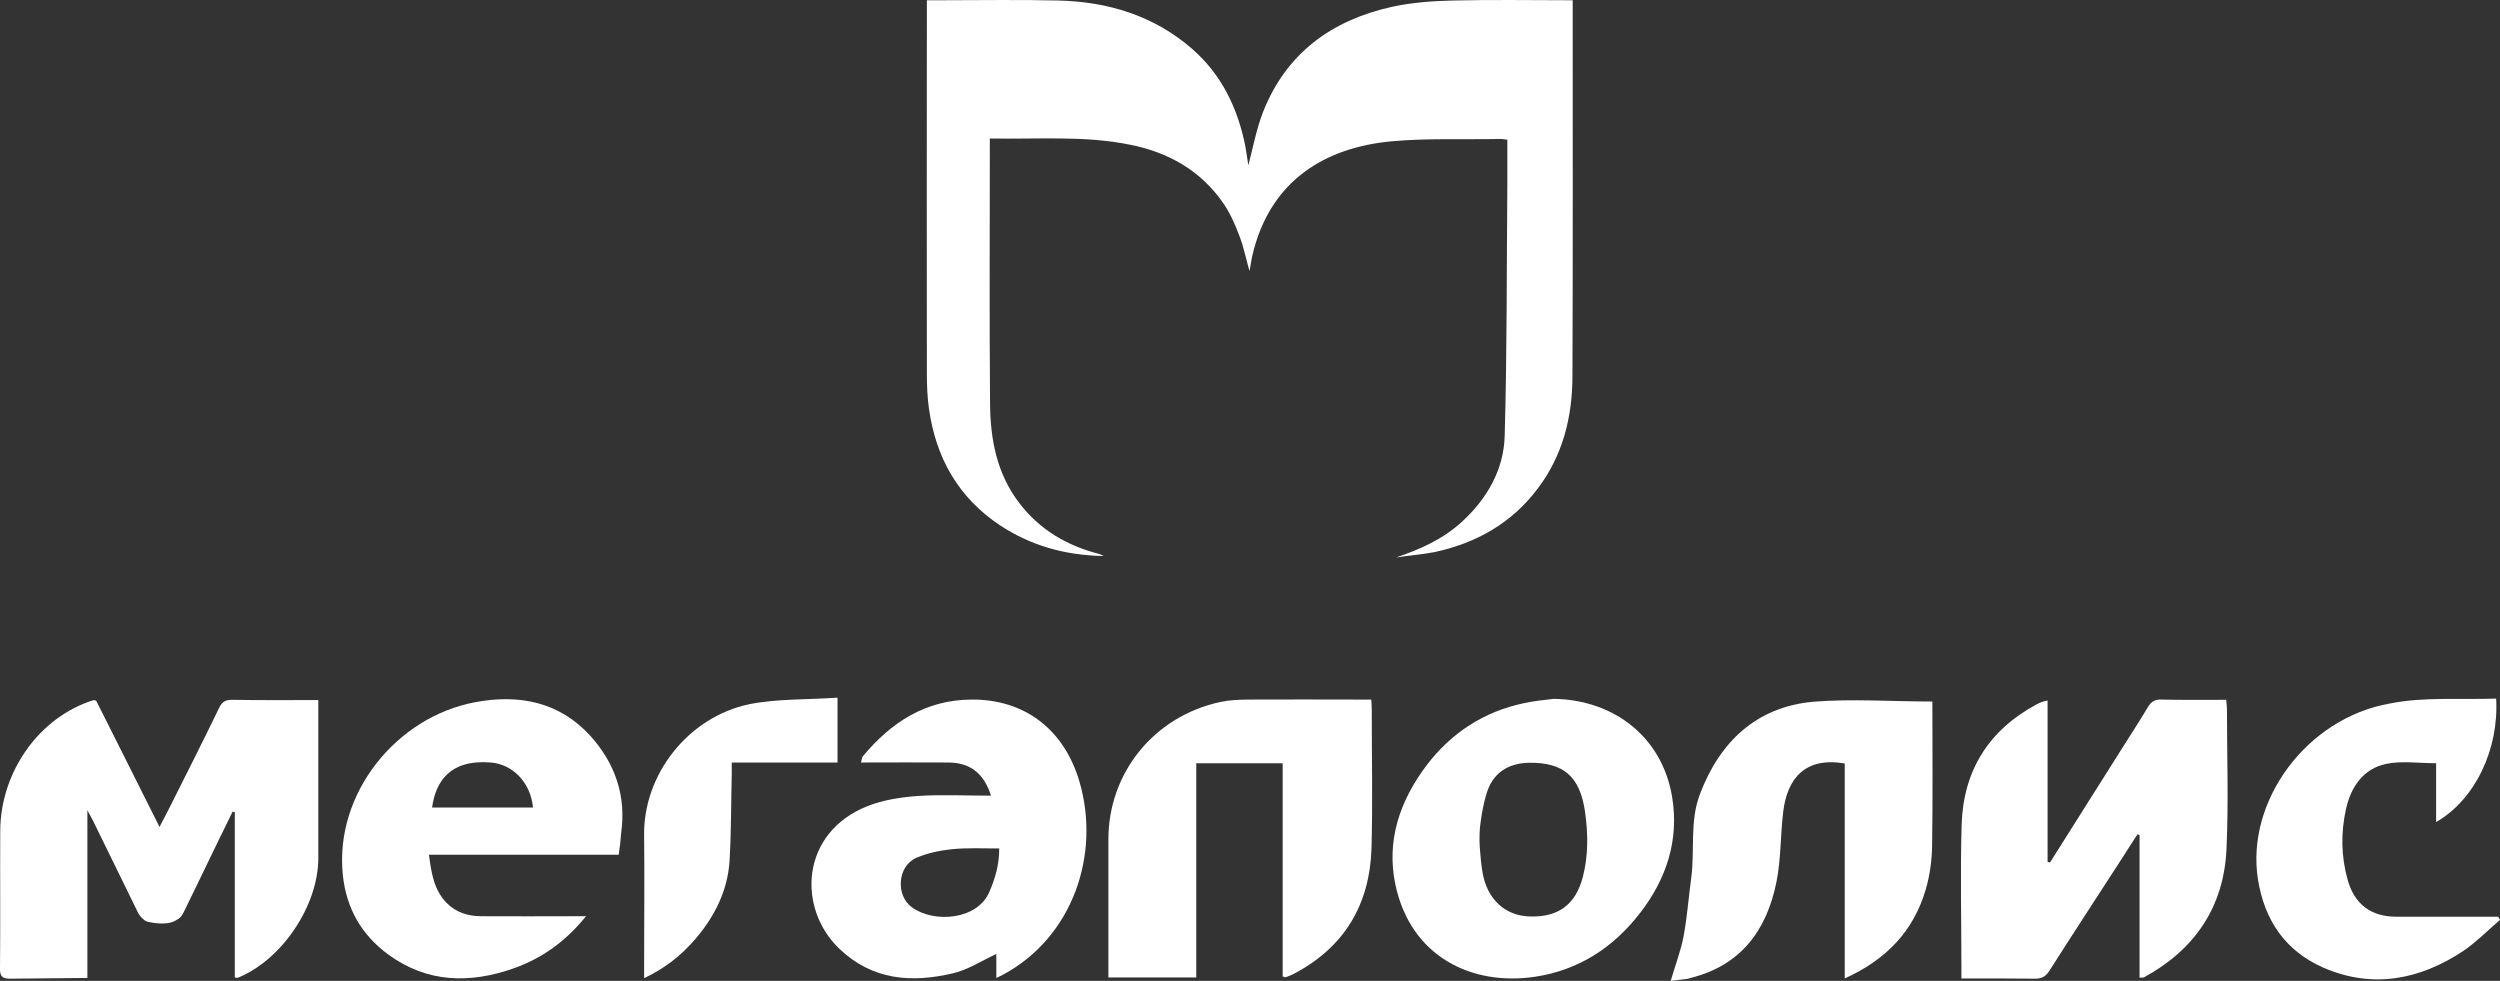
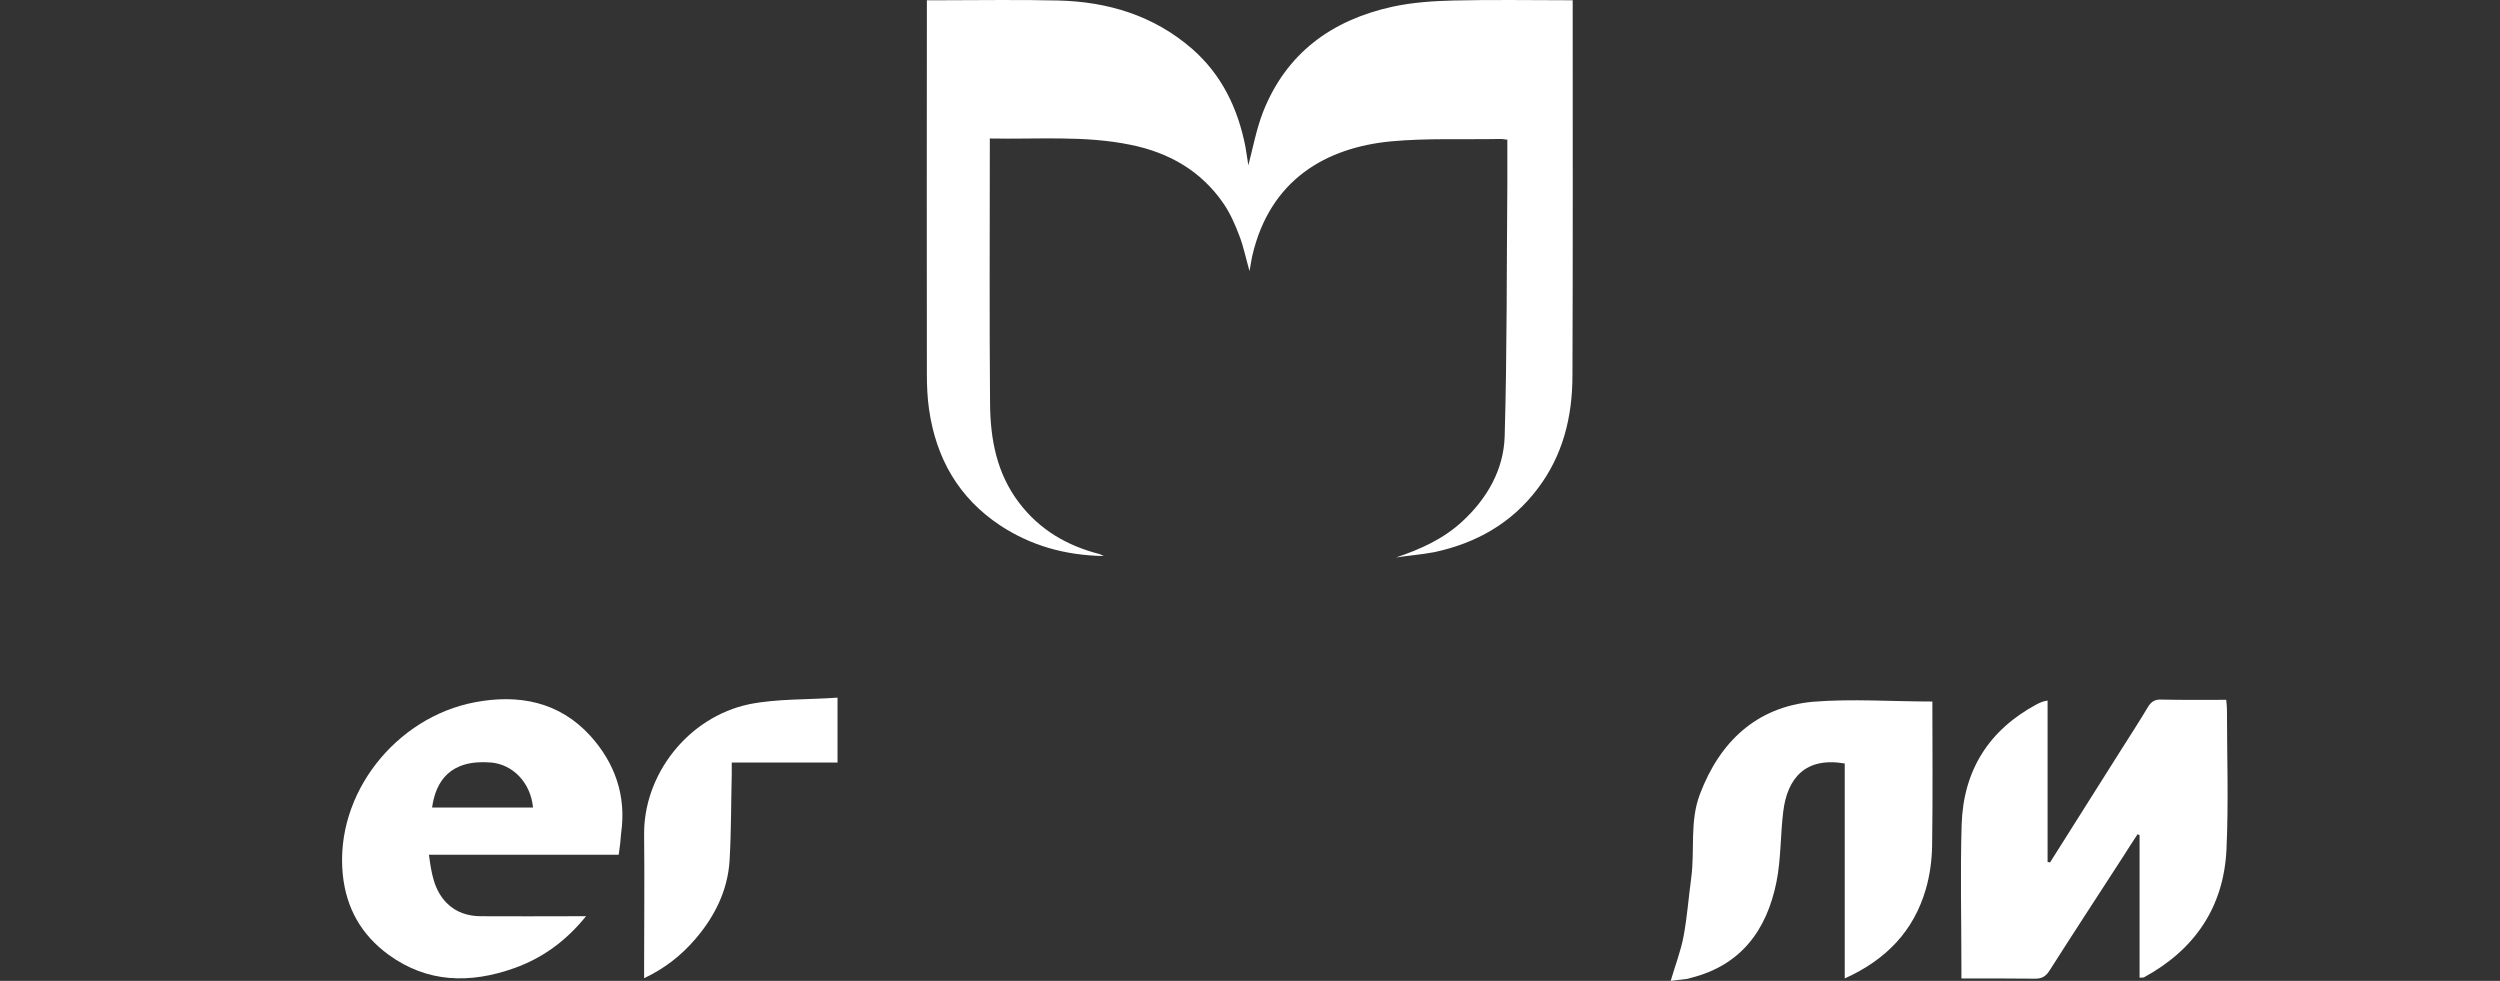
<svg xmlns="http://www.w3.org/2000/svg" id="_Слой_1" data-name="Слой 1" viewBox="0 0 1032.8 405.21">
  <rect x="0" y="0" width="1032.8" height="405.21" fill="#333333" stroke="none" />
  <defs>
    <style> .cls-1 { fill: #fff; } </style>
  </defs>
  <path class="cls-1" d="M576.71,230.31c10.1-3.4,19.5-7.6,27.4-14.9,10.3-9.5,17.1-21.4,17.5-35.2,1-34.7,.8-69.5,1.1-104.2v-18.3c-1.1-.1-1.9-.3-2.7-.3-15.2,.3-30.5-.4-45.5,1-26.6,2.6-49.9,15.7-57.2,47.4-.4,1.7-.6,3.5-1.1,6.2-1.6-5.6-2.5-10.2-4.2-14.6-1.7-4.5-3.7-9.1-6.4-13.1-9.3-13.7-22.7-21.3-38.6-24.5-19-3.9-38.3-2.2-58.1-2.6v4.7c0,34.9-.2,69.8,.1,104.7,.1,14.7,2.7,28.9,12,41.1,8.5,11.2,19.9,17.8,33.3,21.2,.2,.1,.5,.2,1.7,.8-16.1-.3-30-4.3-42.6-12.5-17.3-11.4-26.7-27.8-29.6-48.1-.7-4.8-.9-9.8-.9-14.6-.1-50,0-100,0-149.9V.11h4.9c16.5,0,33-.3,49.4,.1,20.5,.5,39.4,6.2,55.2,19.9,12.3,10.7,19,24.7,22.1,40.5,.5,2.7,.8,5.4,1.2,7.7,1.9-7.2,3.3-14.9,6.1-22.1,9.6-24.3,28.4-37.9,53.3-43.4,8.2-1.8,16.9-2.4,25.3-2.6,16.2-.4,32.4-.1,49.3-.1V4.71c0,50.1,.1,100.2-.1,150.4,0,17-3.9,33-14.4,46.8-10.8,14.3-25.4,22.5-42.7,26.2-5.3,1-10.6,1.4-15.8,2.2Z" />
-   <path class="cls-1" d="M4.4,404.31c-3.1,0-4.5-.6-4.4-4.2,.2-19,0-38,.1-57,.2-24.5,16.2-46.8,38.3-53.8,.2-.1,.5,0,1.3,.1,8.6,17,17.2,34.3,26.2,52.2,1.5-3,2.8-5.2,3.9-7.5,7-13.9,14-27.8,20.8-41.8,1.1-2.3,2.5-3.2,5.1-3.2,11.8,.2,23.6,.1,35.8,.1v65.3c0,19.6-15,42-33.2,49.4-.2,.1-.5,0-1.3-.1v-68.3c-.3-.1-.6-.1-.9-.2-4.3,8.7-8.5,17.4-12.7,26.1-2.6,5.3-5.1,10.6-7.7,15.8-.3,.6-.6,1-1,1.5-.3,.5-2.2,1.7-3,2-3.1,1.3-7.8,.8-11,0-1.2-.3-3.2-2.6-3.5-3.3-6.2-12.7-12.4-25.4-18.6-38-.6-1.2-1.3-2.4-2.5-4.7v69.3" />
  <path class="cls-1" d="M846.9,356.31c9.7-15.4,19.4-30.7,29.1-46.1,3.8-6,7.7-12,11.4-18.2,1.3-2.1,2.8-3.1,5.4-3,8.8,.2,17.7,.1,26.9,.1,.1,1.5,.3,2.7,.3,3.9,0,19.3,.7,38.6-.2,57.9-1.1,23.8-13.1,41.4-34,52.8-.3,.2-.8,.1-1.9,.2v-58.9c-.3-.1-.5-.2-.8-.4-2.1,3.2-4.2,6.4-6.2,9.6-10.1,15.6-20.3,31.2-30.3,46.9-1.5,2.3-3.1,3.2-5.8,3.2-10-.1-19.9-.1-30.5-.1v-4.9c0-19.6-.5-39.2,.1-58.7,.7-22.4,11.3-39.1,31.1-49.7,.7-.4,1.5-.7,2.3-1,.5-.2,1.1-.3,2.1-.5v66.7c.3,0,.7,.1,1,.2Z" />
-   <path class="cls-1" d="M409.4,328.71c-2.9-9.2-8.6-13.6-17.4-13.7-12-.1-23.9,0-36.3,0,.3-1,.3-1.9,.7-2.5,11.7-14.1,26-23.4,44.9-23.5,21.9-.2,38.4,12.3,44.7,34.1,8.6,29.6-2.5,63.9-31.7,79.6-.7,.4-1.5,.7-2.7,1.3v-9.9c-6.1,2.8-11.8,6.6-18,8-17,4-33.2,2.9-46.9-10.2-17.5-16.8-16-47.9,11.7-58.9,6.6-2.6,14-3.7,21.1-4.2,9.9-.6,19.8-.1,29.9-.1Zm3.4,21.8c-7.4,0-13.3-.3-19.4,.3-5,.5-10.3,1.6-14.9,3.6-7.7,3.4-8.6,15.4-1.8,20.4,9.2,6.7,27.1,5.2,32-6.3,2.3-5.3,4.1-11,4.1-18Z" />
-   <path class="cls-1" d="M457.9,403.81v-57.1c0-27.1,18.5-50.7,46.2-56.7,3.5-.8,7.2-.9,10.9-1,15.6-.1,31.3,0,46.9,0h4.6c.1,1.6,.2,3,.2,4.3,0,19,.4,38-.1,57-.7,23.4-11.2,41.1-32.3,52.1-1,.5-2,.9-3.1,1.3-.2,.1-.5-.1-1.3-.3v-88.1h-35.7v88.5c-12.2,0-24,0-36.3,0Z" />
-   <path class="cls-1" d="M255.6,353.11h-78.4c1,7.4,2,14.4,7.2,19.8,4,4.1,9,5.6,14.4,5.6,12.8,.1,25.6,0,38.4,0h4.9c-8.4,10.4-18.2,17.4-29.8,21.5-18.1,6.4-35.7,6.1-51.8-5.6-11.2-8.2-17.5-19.2-18.9-33.2-3.3-33.3,21.9-64.9,54.6-71.1,18-3.4,34.8-.3,47.7,13.9,10.2,11.3,14.9,24.8,12.7,40.2-.2,2.8-.5,5.6-1,8.9Zm-35.4-19.5c-1-10.4-8.4-17.8-17.3-18.6-17.1-1.4-22.9,7.9-24.4,18.6h41.7Z" />
-   <path class="cls-1" d="M641.9,288.71c25.2,.4,44.9,16.1,48.9,40.6,2.9,17.7-2.3,33.7-13.2,47.8-11.1,14.4-25.5,23.7-43.4,26.4-26,3.9-51.3-8.1-57.7-37.9-3.9-18.3,1.8-34.8,12.9-49.5,10.2-13.4,23.6-22.1,40.1-25.6,4-.9,8.2-1.3,12.4-1.8Zm-30.2,50.7c-.5,3.4-.6,6.8-.4,10.3,.3,4.1,.6,7.5,1.2,10.9,1.9,10.9,9.3,17.7,19.4,18,11.9,.4,19-4.9,22-16.3,2.3-8.9,2.2-17.9,.9-27-2.1-14.5-8.8-20.4-23.2-20.2-8.7,.2-15,4.3-17.5,12.8-1.2,3.9-1.9,7.9-2.4,11.5Z" />
+   <path class="cls-1" d="M255.6,353.11h-78.4c1,7.4,2,14.4,7.2,19.8,4,4.1,9,5.6,14.4,5.6,12.8,.1,25.6,0,38.4,0h4.9c-8.4,10.4-18.2,17.4-29.8,21.5-18.1,6.4-35.7,6.1-51.8-5.6-11.2-8.2-17.5-19.2-18.9-33.2-3.3-33.3,21.9-64.9,54.6-71.1,18-3.4,34.8-.3,47.7,13.9,10.2,11.3,14.9,24.8,12.7,40.2-.2,2.8-.5,5.6-1,8.9Zm-35.4-19.5c-1-10.4-8.4-17.8-17.3-18.6-17.1-1.4-22.9,7.9-24.4,18.6Z" />
  <path class="cls-1" d="M798.3,289.81c0,19.7,.2,39.6-.1,59.4-.1,6.1-.9,12.3-2.6,18.1-5,17.3-16.4,29.2-33.5,36.9v-88.8c-16.3-2.8-23.7,6.1-25.4,19.8-1.2,9.7-.9,19.6-2.8,29.1-4,19.9-14.6,34.5-35.5,39.7-.5,.1-1.1,.4-1.6,.4-2.2,.3-4.4,.5-6.6,.8,1.8-6.2,4.1-12.1,5.3-18.3,1.5-8,2.1-16.3,3.2-24.4,1.5-11.5-.7-23.3,3.6-34.5,8.2-21.6,23.3-35.9,46.6-38.1,16.2-1.3,32.5-.1,49.4-.1Z" />
-   <path class="cls-1" d="M1031.21,288.61c1.2,20.8-8.6,41.7-24.8,51v-24.3c-7.2,0-14.3-1.1-20.8,.3-9.3,2-14.4,9.5-16.4,18.5-2.2,9.8-2.1,19.7,.7,29.5,2.8,10,9.7,15.1,20,15.1h42.1c.3,.4,.5,.8,.8,1.3-5,4.3-9.7,9.1-15.1,12.8-18.1,12-37.6,15.8-58,6.9-15.6-6.9-24.2-19.5-26.9-36.4-5.1-32.2,20-66.7,54.6-72.7,14.1-2.8,28.9-1.5,43.8-2Z" />
  <path class="cls-1" d="M346,288.21v26.8h-43.7v4.8c-.3,11.9-.2,23.9-.9,35.8-.8,12.4-6.2,23.1-14.2,32.4-5.7,6.6-12.4,12-21.1,16.1v-4.9c0-18,.2-36,0-54.1-.4-25,18.1-48.9,43.5-54.2,11.6-2.3,23.9-1.8,36.4-2.7Z" />
</svg>